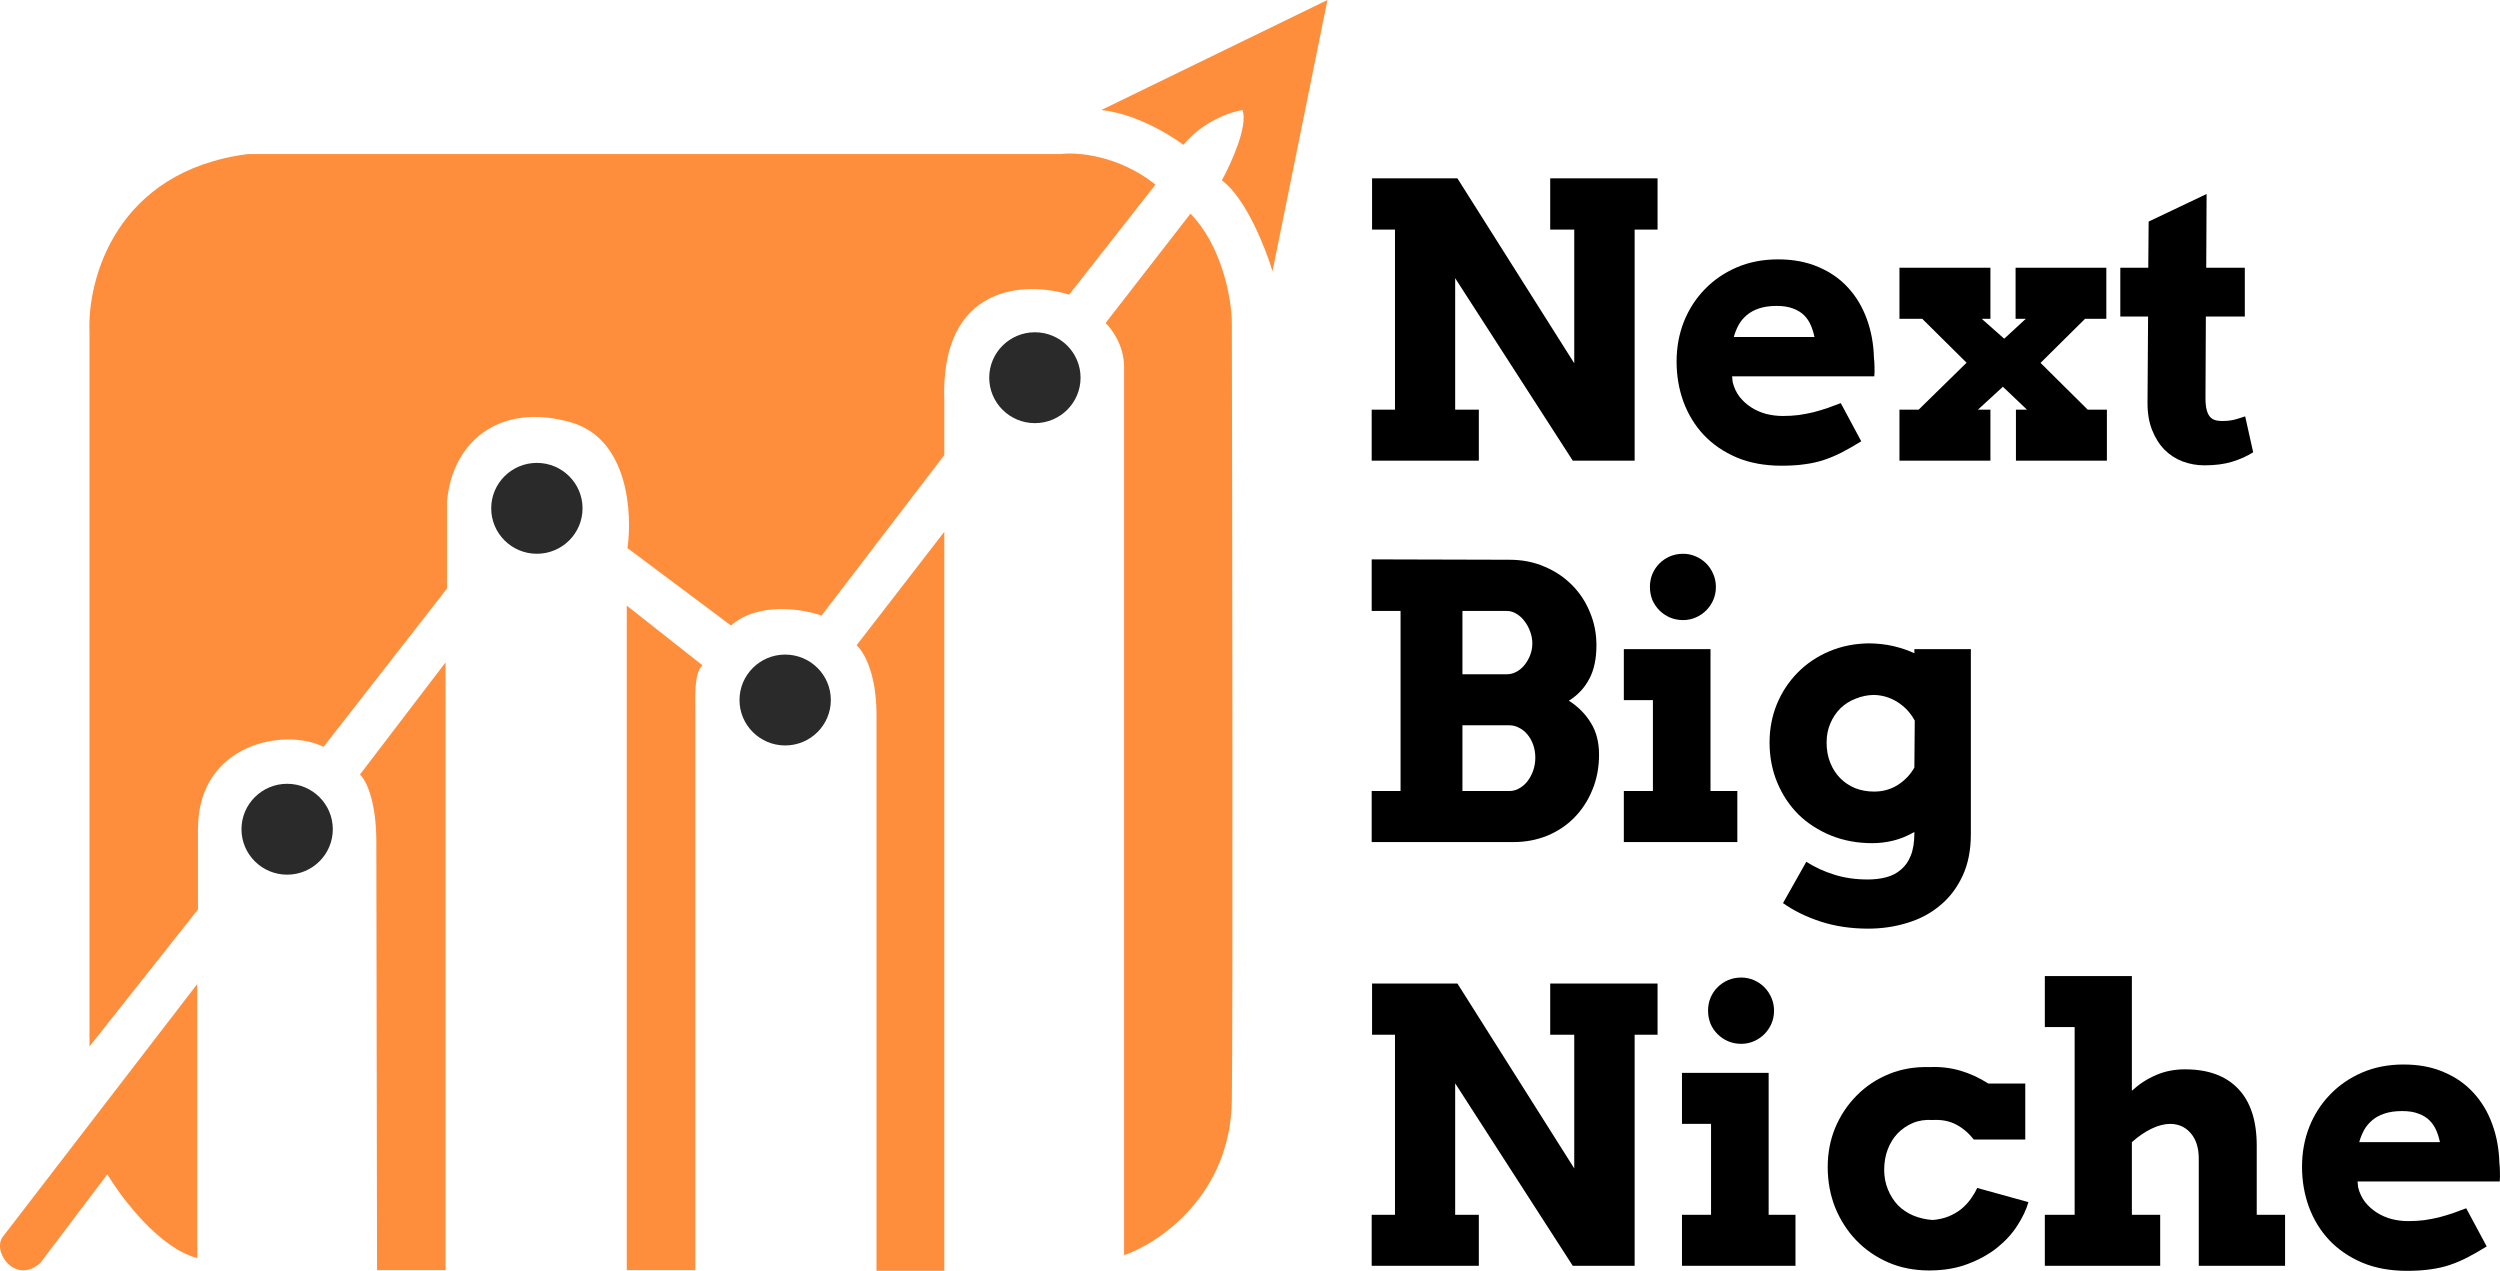
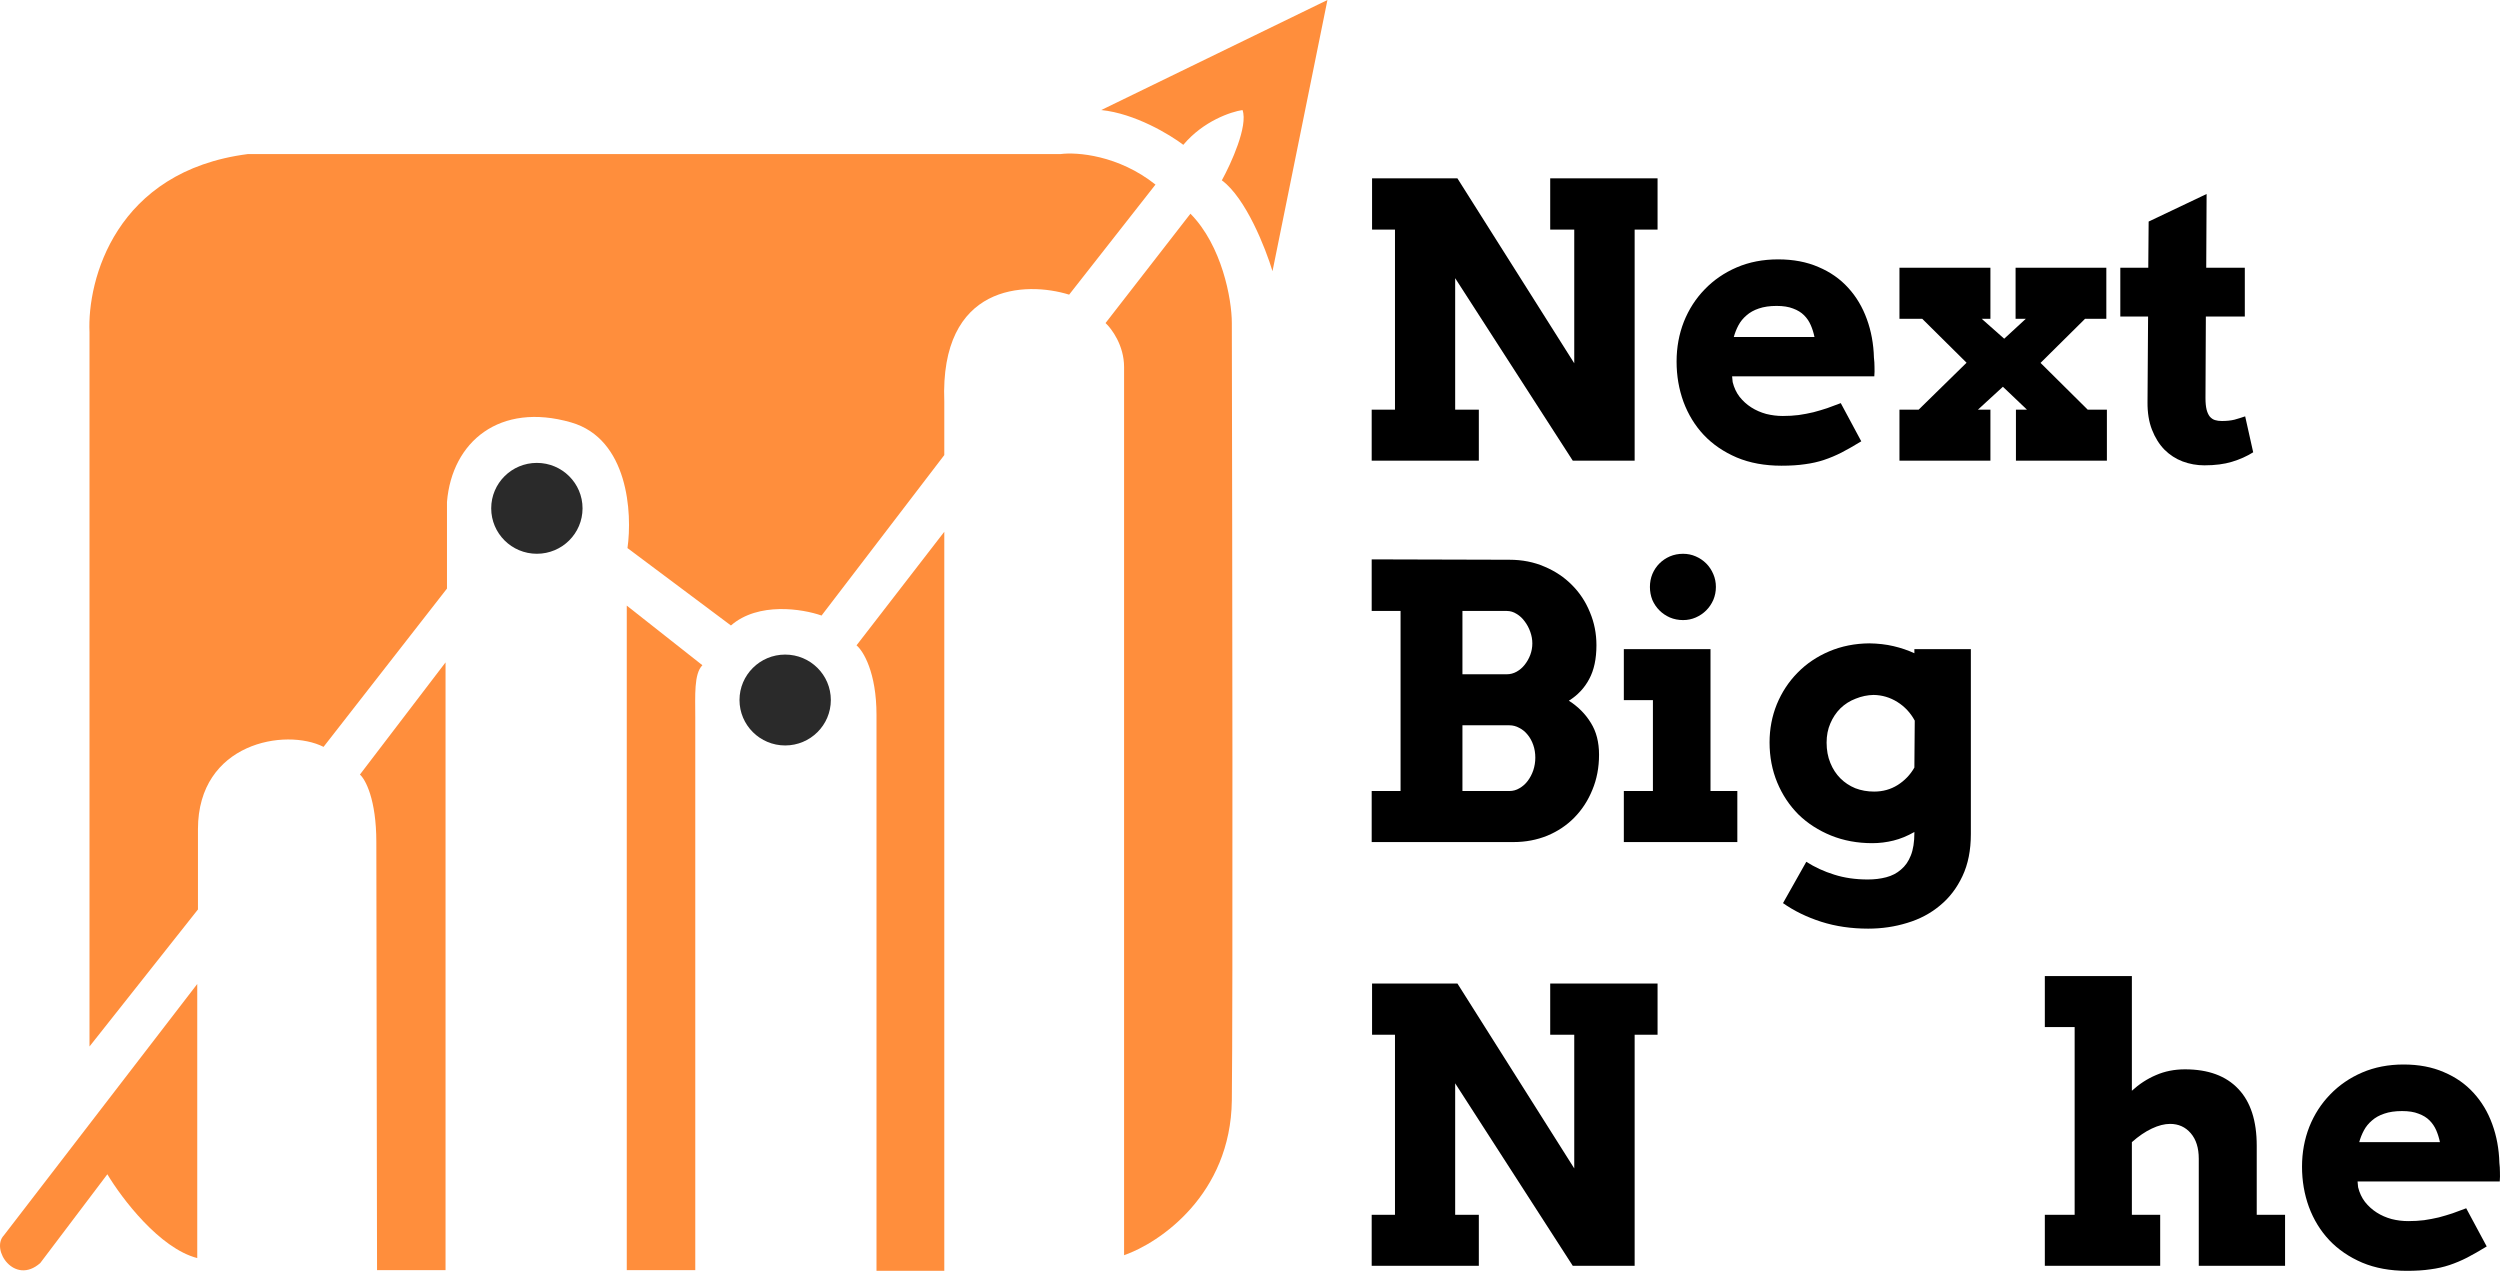
<svg xmlns="http://www.w3.org/2000/svg" width="120" height="61" viewBox="0 0 120 61" fill="none">
  <path d="M63.717 0L52.86 5.282C54.477 5.446 56.159 6.463 56.799 6.952C57.758 5.807 59.093 5.362 59.641 5.282C59.915 6.045 59.093 7.849 58.648 8.656C59.799 9.501 60.749 11.916 61.08 13.018L63.717 0Z" fill="#FF8E3C" />
  <path d="M4.296 15.949V50.231L9.502 43.654V39.803C9.502 35.646 13.715 34.93 15.53 35.85L21.455 28.251V24.093C21.694 21.197 23.989 19.288 27.414 20.276C30.154 21.067 30.359 24.627 30.119 26.308L35.085 30.023C36.401 28.878 38.533 29.228 39.435 29.546L45.326 21.844V19.288C45.106 13.618 49.23 13.495 51.319 14.143L55.463 8.86C53.682 7.443 51.684 7.293 50.908 7.395H11.899C5.543 8.213 4.182 13.438 4.296 15.949Z" fill="#FF8E3C" />
  <path d="M0.187 59.296L9.468 47.232V60.387C7.66 59.923 5.838 57.513 5.153 56.365L1.933 60.625C0.7 61.716 -0.464 59.978 0.187 59.296Z" fill="#FF8E3C" />
  <path d="M21.386 60.966H18.098C18.087 54.968 18.064 42.462 18.064 40.417C18.064 38.372 17.539 37.407 17.276 37.179L21.386 31.795V60.966Z" fill="#FF8E3C" />
  <path d="M30.085 60.966V29.069L33.715 31.931C33.304 32.34 33.373 33.397 33.373 34.419V60.966H30.085Z" fill="#FF8E3C" />
  <path d="M41.113 30.977L45.326 25.525V61H42.072V34.317C42.072 32.272 41.433 31.238 41.113 30.977Z" fill="#FF8E3C" />
  <path d="M53.066 15.506L57.141 10.258C58.648 11.784 59.128 14.347 59.128 15.506C59.15 26.058 59.182 48.296 59.128 52.821C59.073 57.347 55.657 59.66 53.956 60.25V17.618C53.956 16.582 53.362 15.778 53.066 15.506Z" fill="#FF8E3C" />
-   <path d="M15.975 39.803C15.975 41.008 14.994 41.984 13.783 41.984C12.573 41.984 11.591 41.008 11.591 39.803C11.591 38.599 12.573 37.622 13.783 37.622C14.994 37.622 15.975 38.599 15.975 39.803Z" fill="#2A2A2A" />
  <path d="M27.962 24.4C27.962 25.605 26.98 26.581 25.77 26.581C24.559 26.581 23.578 25.605 23.578 24.4C23.578 23.195 24.559 22.219 25.77 22.219C26.98 22.219 27.962 23.195 27.962 24.4Z" fill="#2A2A2A" />
  <path d="M39.88 33.601C39.88 34.806 38.899 35.782 37.688 35.782C36.478 35.782 35.496 34.806 35.496 33.601C35.496 32.397 36.478 31.42 37.688 31.42C38.899 31.42 39.88 32.397 39.88 33.601Z" fill="#2A2A2A" />
-   <path d="M51.867 18.13C51.867 19.334 50.886 20.311 49.675 20.311C48.465 20.311 47.483 19.334 47.483 18.13C47.483 16.925 48.465 15.949 49.675 15.949C50.886 15.949 51.867 16.925 51.867 18.13Z" fill="#2A2A2A" />
  <path d="M74.41 8.561H79.563V11.02H78.463V22.112H75.493L69.848 13.352V19.663H70.984V22.112H65.841V19.663H66.959V11.02H65.859V8.561H69.956L75.564 17.437V11.02H74.41V8.561Z" fill="black" />
  <path d="M83.141 18.063L83.168 18.34C83.234 18.608 83.344 18.844 83.499 19.046C83.66 19.249 83.848 19.419 84.063 19.556C84.278 19.693 84.516 19.797 84.778 19.869C85.041 19.934 85.306 19.967 85.575 19.967C85.843 19.967 86.096 19.952 86.335 19.922C86.579 19.887 86.815 19.842 87.042 19.788C87.268 19.729 87.489 19.663 87.704 19.592C87.918 19.514 88.136 19.434 88.357 19.35L89.341 21.183C89.001 21.391 88.688 21.57 88.401 21.719C88.121 21.862 87.838 21.981 87.552 22.076C87.265 22.172 86.961 22.24 86.639 22.282C86.317 22.33 85.941 22.354 85.512 22.354C84.707 22.354 83.991 22.223 83.365 21.96C82.739 21.692 82.211 21.332 81.782 20.879C81.358 20.426 81.033 19.895 80.807 19.288C80.586 18.68 80.476 18.036 80.476 17.357C80.476 16.678 80.592 16.04 80.825 15.444C81.063 14.848 81.397 14.33 81.826 13.889C82.256 13.442 82.769 13.09 83.365 12.834C83.961 12.578 84.623 12.45 85.351 12.45C86.079 12.45 86.723 12.572 87.283 12.816C87.85 13.055 88.327 13.388 88.715 13.817C89.102 14.24 89.4 14.741 89.609 15.319C89.818 15.891 89.931 16.508 89.949 17.169C89.967 17.318 89.976 17.467 89.976 17.616C89.982 17.759 89.979 17.908 89.967 18.063H83.141ZM85.279 14.684C84.945 14.684 84.659 14.726 84.421 14.809C84.188 14.887 83.991 14.997 83.83 15.14C83.669 15.277 83.541 15.435 83.445 15.614C83.35 15.793 83.276 15.98 83.222 16.177H87.095C87.054 15.975 86.994 15.784 86.916 15.605C86.839 15.426 86.731 15.268 86.594 15.131C86.457 14.994 86.281 14.887 86.067 14.809C85.858 14.726 85.595 14.684 85.279 14.684Z" fill="black" />
  <path d="M96.765 19.663H97.293L96.139 18.564L94.941 19.663H95.54V22.112H91.174V19.663H92.096L94.395 17.411L92.266 15.301H91.174V12.852H95.54V15.301H95.12L96.202 16.258L97.24 15.301H96.748V12.852H101.104V15.301H100.084L97.946 17.419L100.209 19.663H101.131V22.112H96.765V19.663Z" fill="black" />
  <path d="M105.899 12.852H107.751V15.194H105.881L105.863 19.109C105.863 19.335 105.881 19.52 105.917 19.663C105.953 19.8 106.003 19.91 106.069 19.994C106.14 20.077 106.224 20.134 106.319 20.164C106.415 20.194 106.525 20.208 106.65 20.208C106.877 20.208 107.077 20.188 107.25 20.146C107.423 20.098 107.596 20.044 107.768 19.985L108.153 21.71C107.849 21.901 107.509 22.053 107.133 22.166C106.764 22.279 106.322 22.336 105.809 22.336C105.446 22.336 105.097 22.273 104.763 22.148C104.435 22.023 104.146 21.835 103.895 21.585C103.645 21.329 103.445 21.01 103.296 20.628C103.147 20.247 103.075 19.803 103.081 19.297L103.108 15.194H101.775V12.852H103.117L103.135 10.635L105.917 9.312L105.899 12.852Z" fill="black" />
  <path d="M74.41 47.208H79.563V49.666H78.463V60.759H75.493L69.848 51.999V58.309H70.984V60.759H65.841V58.309H66.959V49.666H65.859V47.208H69.956L75.564 56.084V49.666H74.41V47.208Z" fill="black" />
-   <path d="M80.735 51.498H84.895V58.309H86.183V60.759H80.735V58.309H82.13V53.947H80.735V51.498ZM81.987 48.513C81.987 48.292 82.026 48.087 82.104 47.896C82.187 47.699 82.3 47.53 82.444 47.387C82.587 47.243 82.754 47.13 82.945 47.047C83.141 46.964 83.353 46.922 83.58 46.922C83.794 46.922 83.997 46.964 84.188 47.047C84.379 47.13 84.546 47.243 84.689 47.387C84.832 47.53 84.945 47.699 85.029 47.896C85.112 48.087 85.154 48.292 85.154 48.513C85.154 48.733 85.112 48.942 85.029 49.139C84.945 49.329 84.832 49.496 84.689 49.639C84.546 49.782 84.379 49.895 84.188 49.979C83.997 50.062 83.794 50.104 83.58 50.104C83.353 50.104 83.141 50.062 82.945 49.979C82.754 49.895 82.587 49.782 82.444 49.639C82.3 49.496 82.187 49.329 82.104 49.139C82.026 48.942 81.987 48.733 81.987 48.513Z" fill="black" />
-   <path d="M94.744 54.698C94.487 54.377 94.201 54.135 93.885 53.974C93.569 53.807 93.196 53.736 92.767 53.76C92.421 53.736 92.105 53.784 91.819 53.903C91.538 54.022 91.294 54.189 91.085 54.403C90.882 54.618 90.724 54.874 90.611 55.172C90.498 55.464 90.441 55.795 90.441 56.164C90.441 56.492 90.501 56.802 90.62 57.094C90.739 57.386 90.9 57.639 91.103 57.854C91.312 58.062 91.556 58.226 91.836 58.345C92.123 58.464 92.433 58.536 92.767 58.56C93.047 58.536 93.3 58.479 93.527 58.39C93.76 58.295 93.966 58.175 94.144 58.032C94.323 57.883 94.475 57.719 94.601 57.541C94.732 57.356 94.833 57.183 94.905 57.022L97.365 57.702C97.263 58.059 97.088 58.432 96.837 58.819C96.593 59.206 96.27 59.561 95.871 59.883C95.477 60.199 95.006 60.461 94.457 60.669C93.915 60.878 93.295 60.982 92.597 60.982C91.887 60.982 91.234 60.854 90.638 60.598C90.041 60.336 89.528 59.981 89.099 59.534C88.67 59.087 88.333 58.563 88.088 57.961C87.85 57.359 87.73 56.712 87.73 56.021C87.73 55.336 87.853 54.701 88.097 54.117C88.348 53.527 88.691 53.015 89.126 52.58C89.561 52.139 90.077 51.796 90.674 51.552C91.276 51.308 91.929 51.197 92.633 51.221C93.134 51.197 93.62 51.254 94.091 51.391C94.562 51.528 95.009 51.734 95.433 52.008H97.213V54.698H94.744Z" fill="black" />
  <path d="M98.152 46.85H102.33V52.356C102.681 52.035 103.066 51.784 103.484 51.606C103.907 51.421 104.372 51.328 104.879 51.328C105.994 51.328 106.847 51.641 107.437 52.267C108.028 52.887 108.323 53.795 108.323 54.993V58.309H109.683V60.759H105.541V55.619C105.541 55.1 105.413 54.692 105.156 54.394C104.9 54.096 104.569 53.947 104.163 53.947C103.895 53.947 103.603 54.022 103.287 54.171C102.971 54.32 102.652 54.537 102.33 54.823V58.309H103.689V60.759H98.152V58.309H99.583V49.299H98.152V46.85Z" fill="black" />
  <path d="M113.163 56.709L113.189 56.987C113.255 57.255 113.365 57.49 113.52 57.693C113.681 57.895 113.869 58.065 114.084 58.202C114.299 58.339 114.537 58.444 114.8 58.515C115.062 58.581 115.327 58.613 115.596 58.613C115.864 58.613 116.118 58.599 116.356 58.569C116.601 58.533 116.836 58.488 117.063 58.435C117.289 58.375 117.51 58.309 117.725 58.238C117.94 58.16 118.157 58.08 118.378 57.997L119.362 59.829C119.022 60.038 118.709 60.216 118.423 60.365C118.142 60.508 117.859 60.628 117.573 60.723C117.287 60.818 116.982 60.887 116.66 60.928C116.338 60.976 115.963 61 115.533 61C114.728 61 114.012 60.869 113.386 60.607C112.76 60.339 112.232 59.978 111.803 59.525C111.379 59.072 111.054 58.542 110.828 57.934C110.607 57.326 110.497 56.683 110.497 56.003C110.497 55.324 110.613 54.686 110.846 54.09C111.084 53.495 111.418 52.976 111.848 52.535C112.277 52.088 112.79 51.737 113.386 51.48C113.983 51.224 114.645 51.096 115.372 51.096C116.1 51.096 116.744 51.218 117.304 51.462C117.871 51.701 118.348 52.035 118.736 52.464C119.123 52.887 119.422 53.387 119.63 53.965C119.839 54.537 119.952 55.154 119.97 55.816C119.988 55.965 119.997 56.114 119.997 56.263C120.003 56.406 120 56.555 119.988 56.709H113.163ZM115.301 53.331C114.967 53.331 114.68 53.372 114.442 53.456C114.209 53.533 114.012 53.644 113.851 53.787C113.69 53.924 113.562 54.081 113.467 54.26C113.371 54.439 113.297 54.627 113.243 54.823H117.117C117.075 54.621 117.015 54.43 116.938 54.251C116.86 54.073 116.753 53.915 116.616 53.778C116.478 53.641 116.303 53.533 116.088 53.456C115.879 53.372 115.617 53.331 115.301 53.331Z" fill="black" />
  <path d="M65.841 37.969H67.227V29.326H65.841V26.85L72.451 26.868C73.066 26.868 73.626 26.978 74.133 27.198C74.646 27.413 75.087 27.708 75.457 28.083C75.827 28.453 76.113 28.888 76.316 29.388C76.525 29.883 76.629 30.41 76.629 30.97C76.629 31.626 76.513 32.168 76.28 32.597C76.053 33.026 75.728 33.372 75.305 33.634C75.752 33.92 76.104 34.275 76.361 34.698C76.623 35.115 76.754 35.624 76.754 36.226C76.754 36.84 76.647 37.403 76.432 37.916C76.224 38.428 75.934 38.872 75.564 39.248C75.201 39.617 74.768 39.906 74.267 40.114C73.766 40.317 73.227 40.419 72.648 40.419H65.841V37.969ZM70.197 34.814V37.969H72.451C72.624 37.969 72.785 37.925 72.934 37.835C73.09 37.746 73.221 37.63 73.328 37.487C73.441 37.338 73.531 37.168 73.597 36.977C73.662 36.781 73.695 36.578 73.695 36.369C73.695 36.149 73.662 35.946 73.597 35.761C73.531 35.571 73.441 35.407 73.328 35.27C73.215 35.127 73.081 35.017 72.926 34.939C72.776 34.856 72.618 34.814 72.451 34.814H70.197ZM70.197 29.326V32.365H72.326C72.493 32.365 72.651 32.323 72.8 32.24C72.949 32.156 73.078 32.046 73.185 31.909C73.298 31.766 73.388 31.608 73.453 31.435C73.519 31.256 73.552 31.072 73.552 30.881C73.552 30.696 73.519 30.512 73.453 30.327C73.388 30.142 73.298 29.975 73.185 29.826C73.078 29.677 72.949 29.558 72.8 29.469C72.651 29.373 72.493 29.326 72.326 29.326H70.197Z" fill="black" />
  <path d="M77.944 31.158H82.104V37.969H83.392V40.419H77.944V37.969H79.34V33.607H77.944V31.158ZM79.196 28.173C79.196 27.952 79.235 27.747 79.313 27.556C79.396 27.359 79.51 27.189 79.653 27.046C79.796 26.903 79.963 26.79 80.154 26.707C80.35 26.623 80.562 26.582 80.789 26.582C81.003 26.582 81.206 26.623 81.397 26.707C81.588 26.79 81.755 26.903 81.898 27.046C82.041 27.189 82.154 27.359 82.238 27.556C82.321 27.747 82.363 27.952 82.363 28.173C82.363 28.393 82.321 28.602 82.238 28.798C82.154 28.989 82.041 29.156 81.898 29.299C81.755 29.442 81.588 29.555 81.397 29.639C81.206 29.722 81.003 29.764 80.789 29.764C80.562 29.764 80.35 29.722 80.154 29.639C79.963 29.555 79.796 29.442 79.653 29.299C79.51 29.156 79.396 28.989 79.313 28.798C79.235 28.602 79.196 28.393 79.196 28.173Z" fill="black" />
  <path d="M91.89 39.936C91.556 40.127 91.222 40.264 90.888 40.347C90.554 40.43 90.214 40.472 89.868 40.472C89.153 40.472 88.494 40.35 87.891 40.106C87.289 39.861 86.767 39.525 86.326 39.096C85.891 38.66 85.551 38.148 85.306 37.558C85.062 36.968 84.939 36.328 84.939 35.636C84.939 34.987 85.056 34.376 85.288 33.804C85.527 33.226 85.858 32.722 86.281 32.293C86.705 31.858 87.212 31.516 87.802 31.265C88.392 31.015 89.034 30.887 89.725 30.881C90.149 30.887 90.536 30.932 90.888 31.015C91.246 31.099 91.58 31.212 91.89 31.355V31.158H94.601V40.034C94.601 40.815 94.466 41.488 94.198 42.054C93.93 42.626 93.569 43.097 93.116 43.467C92.668 43.842 92.147 44.119 91.55 44.298C90.954 44.483 90.328 44.575 89.672 44.575C88.861 44.575 88.109 44.465 87.417 44.244C86.731 44.024 86.12 43.726 85.584 43.35L86.702 41.366C87.113 41.628 87.561 41.834 88.043 41.983C88.527 42.138 89.063 42.215 89.654 42.215C89.976 42.215 90.271 42.179 90.539 42.108C90.814 42.036 91.049 41.914 91.246 41.741C91.449 41.575 91.607 41.348 91.72 41.062C91.834 40.776 91.89 40.416 91.89 39.98V39.936ZM89.958 37.996C90.375 37.996 90.751 37.892 91.085 37.683C91.425 37.469 91.693 37.189 91.89 36.843L91.908 34.59C91.705 34.215 91.428 33.917 91.076 33.697C90.724 33.476 90.343 33.363 89.931 33.357C89.639 33.363 89.353 33.422 89.072 33.536C88.792 33.643 88.547 33.798 88.339 34.001C88.136 34.203 87.975 34.444 87.856 34.725C87.736 34.999 87.677 35.306 87.677 35.645C87.677 36.003 87.736 36.328 87.856 36.62C87.975 36.912 88.136 37.159 88.339 37.361C88.541 37.564 88.78 37.722 89.054 37.835C89.335 37.943 89.636 37.996 89.958 37.996Z" fill="black" />
</svg>